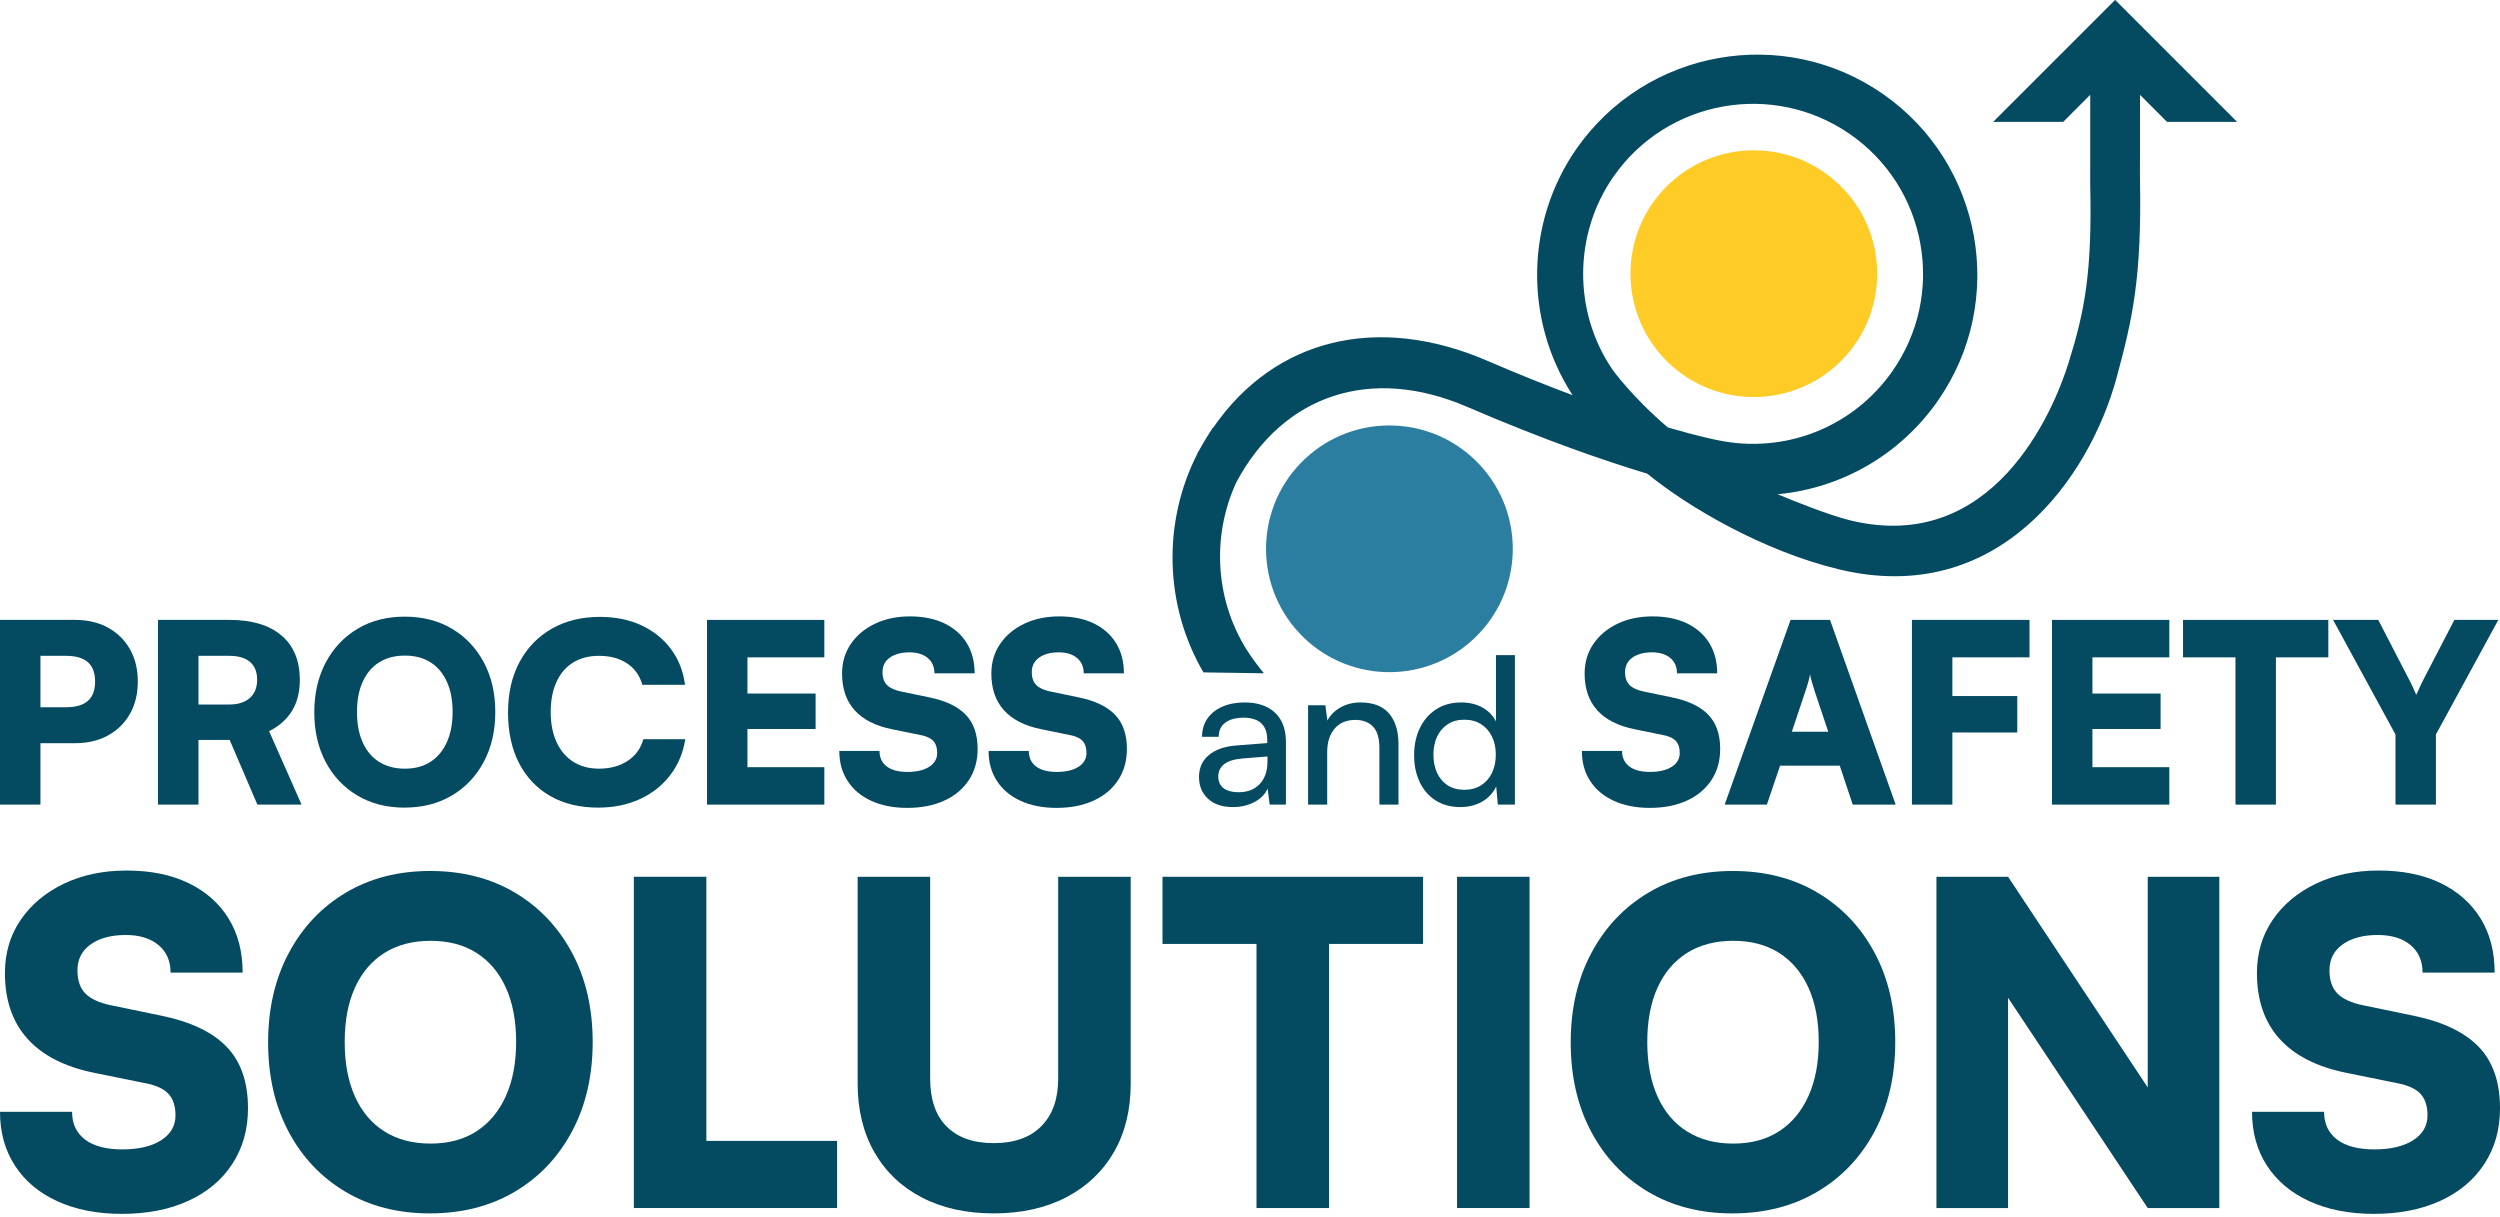
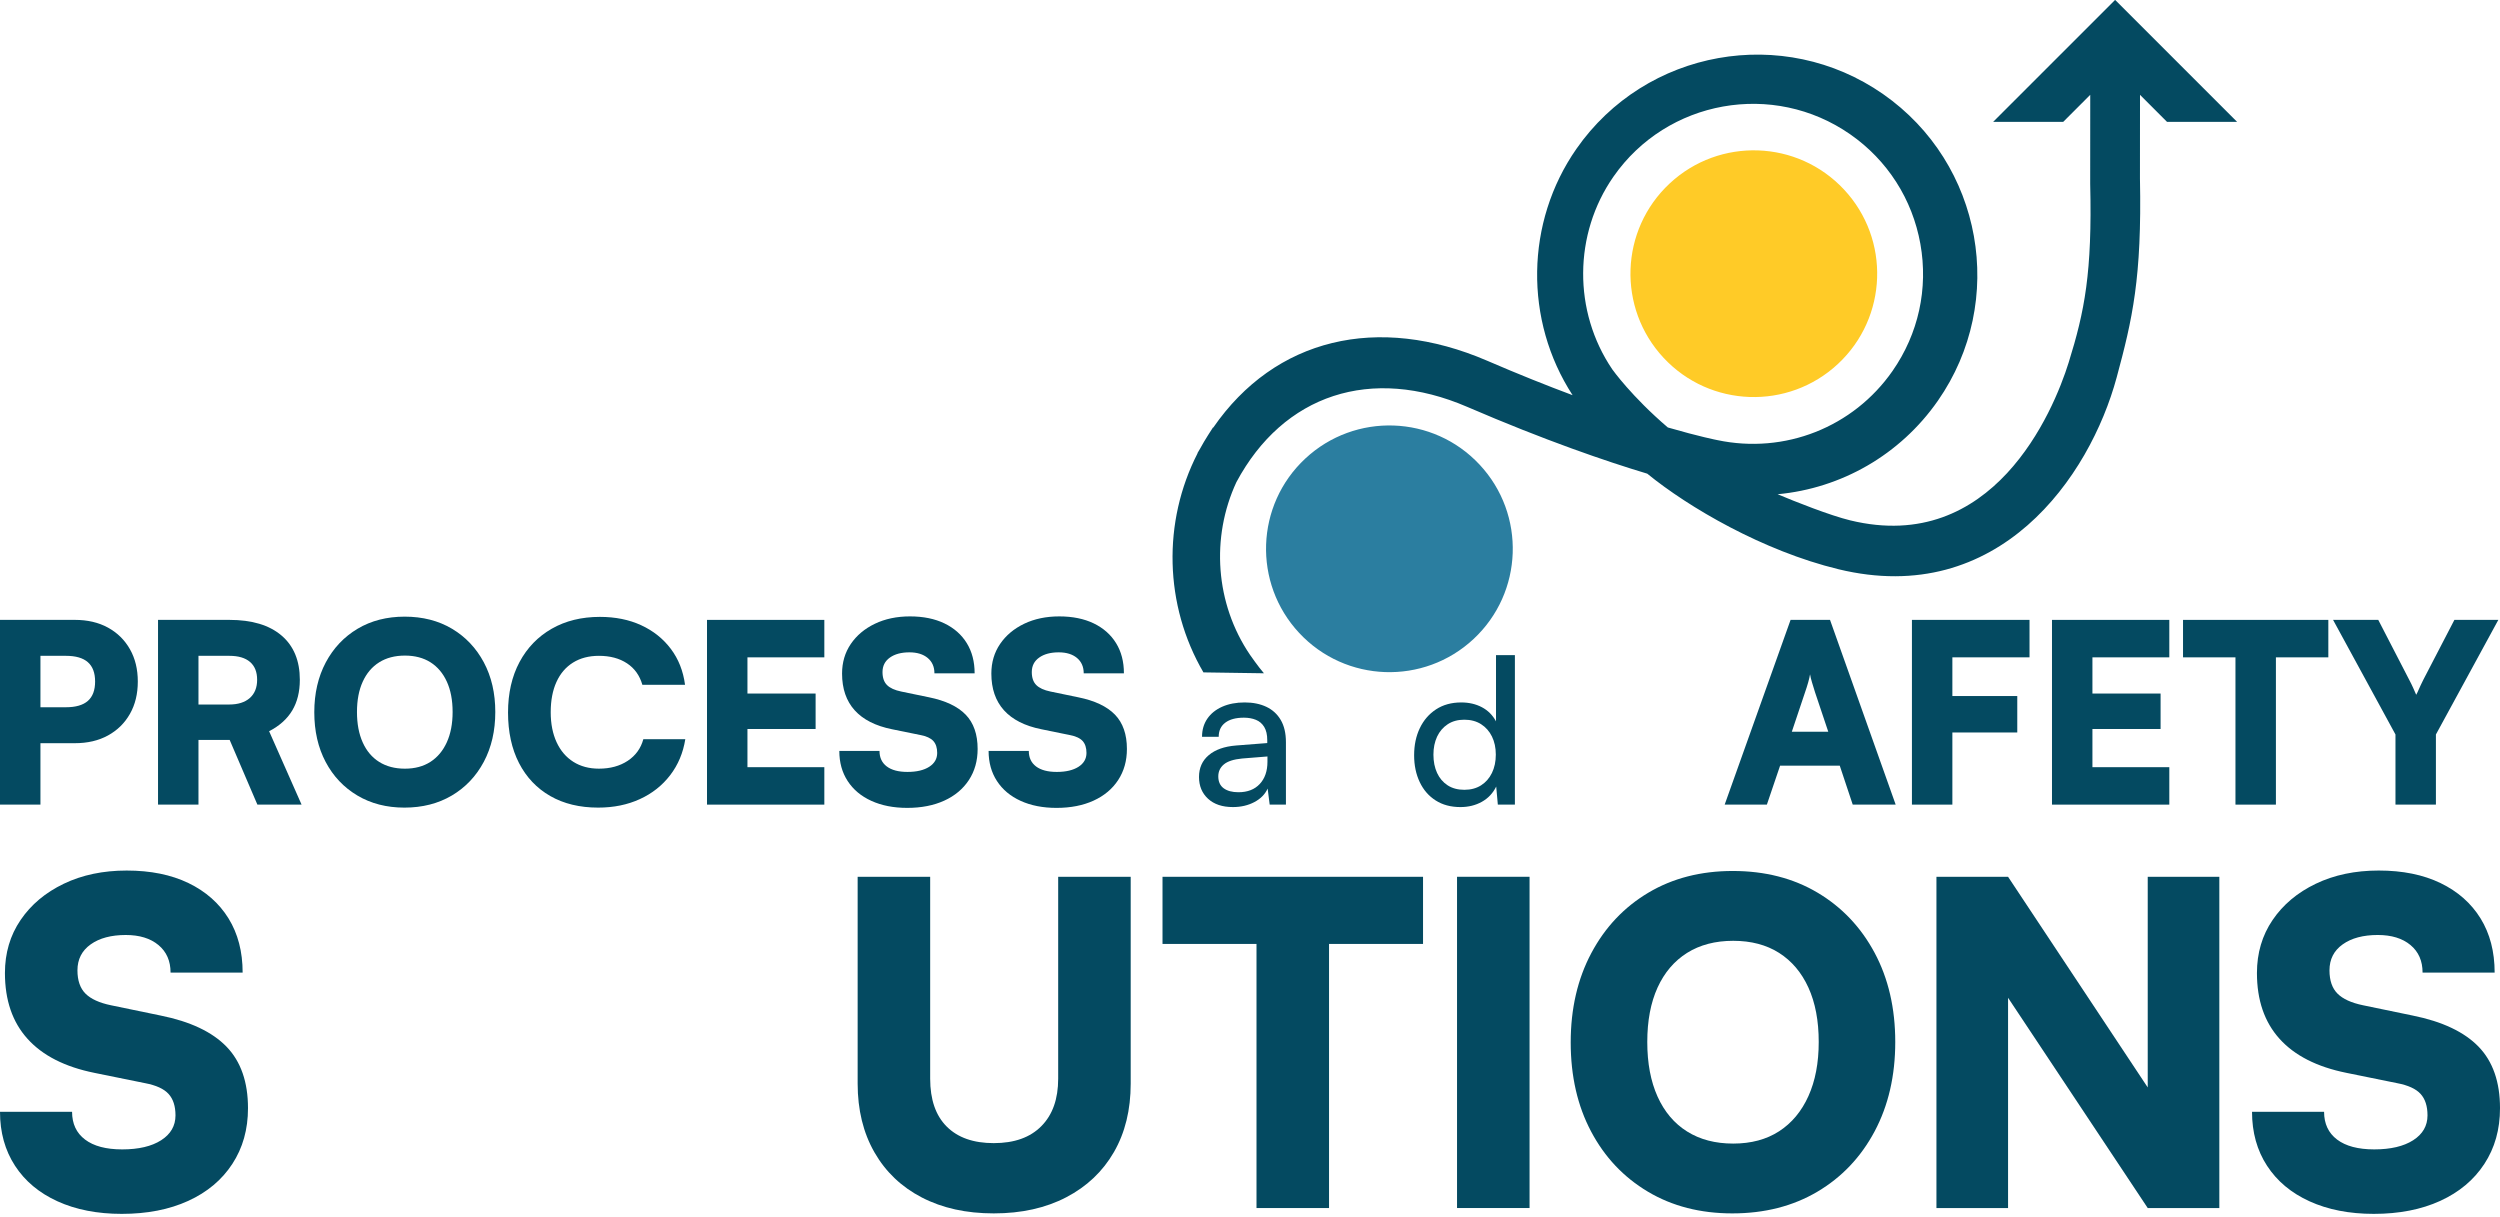
<svg xmlns="http://www.w3.org/2000/svg" width="600" height="292" viewBox="0 0 600 292" fill="none">
  <path d="M15.816 157.398C18.173 157.398 19.934 157.908 21.089 158.927C22.248 159.947 22.825 161.492 22.825 163.571C22.825 165.646 22.248 167.195 21.089 168.215C19.934 169.231 18.173 169.74 15.816 169.74H9.706V157.398H15.816ZM9.706 178.367H17.974C21.009 178.367 23.658 177.75 25.916 176.511C28.17 175.272 29.926 173.548 31.185 171.329C32.444 169.111 33.073 166.526 33.073 163.571C33.073 160.616 32.444 158.027 31.185 155.813C29.926 153.594 28.17 151.866 25.916 150.627C23.658 149.388 21.009 148.771 17.974 148.771H0V193.107H9.706V178.367Z" fill="#044A61" />
  <path d="M59.948 167.527C58.769 168.566 57.12 169.084 55.001 169.084H47.633V157.399H55.061C57.219 157.399 58.868 157.889 60.007 158.868C61.146 159.848 61.712 161.274 61.712 163.15C61.712 165.03 61.123 166.487 59.948 167.527ZM64.588 175.492C67.065 174.218 68.913 172.557 70.135 170.518C71.35 168.483 71.96 166.029 71.96 163.15C71.96 158.558 70.49 155.013 67.555 152.516C64.619 150.019 60.457 148.772 55.061 148.772H37.927V193.108H47.633V177.591H55.124L61.772 193.108H72.378L64.588 175.492Z" fill="#044A61" />
  <path d="M87.056 163.603C87.972 161.584 89.29 160.034 91.007 158.955C92.723 157.88 94.782 157.342 97.18 157.342C99.578 157.342 101.621 157.88 103.321 158.955C105.018 160.034 106.324 161.584 107.244 163.603C108.165 165.618 108.627 168.044 108.627 170.883C108.627 173.679 108.165 176.093 107.244 178.132C106.324 180.167 105.018 181.736 103.321 182.836C101.621 183.931 99.578 184.481 97.18 184.481C94.782 184.481 92.723 183.939 91.007 182.864C89.29 181.784 87.972 180.231 87.056 178.192C86.136 176.153 85.674 173.719 85.674 170.883C85.674 168.044 86.136 165.618 87.056 163.603ZM85.766 190.921C89.023 192.86 92.783 193.828 97.057 193.828C101.374 193.828 105.165 192.86 108.447 190.921C111.717 188.985 114.274 186.289 116.114 182.836C117.95 179.379 118.87 175.396 118.87 170.883C118.87 166.367 117.95 162.392 116.114 158.955C114.274 155.522 111.729 152.838 108.475 150.898C105.217 148.962 101.434 147.995 97.12 147.995C92.847 147.995 89.079 148.962 85.825 150.898C82.571 152.838 80.022 155.534 78.182 158.987C76.35 162.444 75.43 166.427 75.43 170.939C75.43 175.456 76.338 179.43 78.154 182.864C79.971 186.297 82.508 188.985 85.766 190.921Z" fill="#044A61" />
  <path d="M160.844 186.039C162.743 183.562 163.95 180.687 164.472 177.409H154.4C153.802 179.607 152.555 181.332 150.656 182.594C148.76 183.849 146.454 184.478 143.742 184.478C141.38 184.478 139.333 183.932 137.596 182.833C135.86 181.734 134.522 180.165 133.582 178.13C132.642 176.09 132.172 173.693 132.172 170.937C132.172 168.105 132.634 165.676 133.554 163.66C134.47 161.645 135.8 160.096 137.533 159.016C139.273 157.937 141.34 157.399 143.742 157.399C146.414 157.399 148.66 157.997 150.476 159.196C152.297 160.394 153.523 162.111 154.165 164.349H164.408C163.97 161.032 162.831 158.16 160.995 155.723C159.155 153.285 156.789 151.397 153.89 150.059C150.998 148.721 147.693 148.052 143.977 148.052C139.584 148.052 135.728 149 132.415 150.896C129.097 152.795 126.52 155.464 124.684 158.897C122.848 162.33 121.928 166.369 121.928 171C121.928 175.672 122.808 179.719 124.565 183.136C126.321 186.545 128.818 189.182 132.056 191.042C135.29 192.898 139.126 193.826 143.558 193.826C147.274 193.826 150.608 193.145 153.563 191.786C156.518 190.436 158.948 188.517 160.844 186.039Z" fill="#044A61" />
  <path d="M197.84 184.125H179.388V174.957H195.745V166.45H179.388V157.763H197.84V148.774H169.682V193.11H197.84V184.125Z" fill="#044A61" />
  <path d="M209.134 192.211C211.591 193.33 214.455 193.892 217.737 193.892C221.126 193.892 224.093 193.31 226.63 192.151C229.167 190.992 231.131 189.343 232.532 187.209C233.93 185.074 234.631 182.589 234.631 179.749C234.631 176.236 233.672 173.488 231.756 171.513C229.836 169.537 226.897 168.147 222.946 167.347L216.295 165.969C214.738 165.65 213.598 165.132 212.882 164.411C212.161 163.695 211.802 162.655 211.802 161.297C211.802 159.819 212.392 158.66 213.571 157.82C214.745 156.98 216.315 156.561 218.27 156.561C220.106 156.561 221.568 157.011 222.647 157.912C223.723 158.808 224.264 160.038 224.264 161.596H233.91C233.91 158.8 233.281 156.382 232.023 154.347C230.768 152.308 228.976 150.731 226.658 149.612C224.34 148.496 221.588 147.935 218.394 147.935C215.235 147.935 212.431 148.524 209.974 149.703C207.517 150.882 205.589 152.499 204.191 154.554C202.793 156.613 202.096 158.979 202.096 161.655C202.096 165.292 203.104 168.227 205.119 170.465C207.138 172.704 210.125 174.217 214.08 175.018L220.847 176.396C222.329 176.674 223.376 177.152 223.993 177.833C224.615 178.514 224.925 179.47 224.925 180.705C224.925 182.107 224.284 183.214 223.006 184.034C221.727 184.851 219.991 185.261 217.792 185.261C215.634 185.261 213.977 184.823 212.818 183.943C211.663 183.067 211.081 181.828 211.081 180.231H201.435C201.435 182.987 202.1 185.393 203.442 187.452C204.781 189.507 206.676 191.096 209.134 192.211Z" fill="#044A61" />
  <path d="M258.834 184.035C257.555 184.852 255.819 185.262 253.62 185.262C251.466 185.262 249.805 184.82 248.646 183.944C247.491 183.067 246.913 181.825 246.913 180.232H237.263C237.263 182.984 237.932 185.393 239.271 187.449C240.609 189.508 242.505 191.093 244.966 192.212C247.419 193.331 250.287 193.893 253.565 193.893C256.954 193.893 259.921 193.311 262.458 192.152C264.995 190.993 266.963 189.344 268.361 187.21C269.759 185.075 270.459 182.59 270.459 179.75C270.459 176.237 269.5 173.489 267.584 171.51C265.664 169.534 262.729 168.148 258.774 167.348L252.123 165.97C250.566 165.651 249.427 165.129 248.71 164.412C247.989 163.695 247.63 162.656 247.63 161.298C247.63 159.816 248.22 158.657 249.399 157.821C250.574 156.98 252.143 156.562 254.102 156.562C255.934 156.562 257.4 157.012 258.475 157.908C259.551 158.809 260.092 160.039 260.092 161.592H269.739C269.739 158.801 269.113 156.383 267.851 154.344C266.596 152.309 264.804 150.732 262.49 149.612C260.168 148.497 257.416 147.936 254.222 147.936C251.063 147.936 248.26 148.525 245.802 149.7C243.345 150.883 241.417 152.5 240.019 154.555C238.621 156.614 237.924 158.98 237.924 161.656C237.924 165.288 238.932 168.224 240.947 170.462C242.967 172.7 245.954 174.218 249.908 175.014L256.675 176.396C258.157 176.675 259.204 177.153 259.822 177.83C260.443 178.511 260.754 179.471 260.754 180.706C260.754 182.108 260.112 183.215 258.834 184.035Z" fill="#044A61" />
  <path d="M304.189 181.553V182.82C304.189 185.066 303.568 186.846 302.337 188.161C301.103 189.479 299.394 190.136 297.216 190.136C295.722 190.136 294.543 189.817 293.679 189.184C292.823 188.555 292.389 187.603 292.389 186.333C292.389 185.162 292.835 184.206 293.731 183.457C294.623 182.708 296.081 182.238 298.096 182.043L304.189 181.553ZM296.634 178.921C293.834 179.148 291.66 179.92 290.098 181.239C288.537 182.557 287.761 184.301 287.761 186.48C287.761 188.623 288.481 190.363 289.927 191.697C291.373 193.031 293.364 193.697 295.901 193.697C297.817 193.697 299.534 193.298 301.043 192.502C302.556 191.705 303.616 190.622 304.237 189.26L304.723 193.107H308.622V178.144C308.622 175.997 308.212 174.217 307.384 172.803C306.555 171.389 305.396 170.334 303.923 169.637C302.441 168.936 300.708 168.585 298.729 168.585C296.682 168.585 294.882 168.928 293.34 169.609C291.795 170.294 290.6 171.254 289.756 172.488C288.912 173.723 288.489 175.165 288.489 176.826H292.488C292.488 175.364 293.014 174.233 294.073 173.436C295.129 172.64 296.614 172.242 298.534 172.242C299.609 172.242 300.561 172.413 301.409 172.755C302.254 173.094 302.923 173.667 303.409 174.46C303.895 175.256 304.142 176.324 304.142 177.654V178.335L296.634 178.921Z" fill="#044A61" />
-   <path d="M318.527 180.479C318.527 178.142 319.117 176.274 320.304 174.876C321.491 173.478 323.159 172.777 325.302 172.777C327.058 172.777 328.456 173.307 329.496 174.362C330.539 175.417 331.057 177.15 331.057 179.559V193.109H335.637V178.532C335.637 175.477 334.893 173.056 333.399 171.267C331.898 169.479 329.592 168.587 326.473 168.587C324.784 168.587 323.231 168.969 321.817 169.73C320.403 170.495 319.324 171.558 318.575 172.928L318.089 169.268H313.943V193.109H318.527V180.479Z" fill="#044A61" />
  <path d="M344.9 185.506C344.318 184.239 344.023 182.774 344.023 181.113C344.023 179.492 344.318 178.054 344.9 176.799C345.485 175.549 346.333 174.561 347.437 173.828C348.54 173.095 349.874 172.729 351.435 172.729C352.997 172.729 354.335 173.091 355.458 173.804C356.581 174.521 357.449 175.505 358.067 176.756C358.68 178.006 358.995 179.46 358.995 181.113C358.995 182.774 358.68 184.239 358.067 185.506C357.449 186.772 356.581 187.764 355.458 188.481C354.335 189.194 352.997 189.552 351.435 189.552C349.874 189.552 348.54 189.194 347.437 188.481C346.333 187.764 345.485 186.772 344.9 185.506ZM355.653 192.428C357.163 191.583 358.31 190.365 359.09 188.772L359.48 193.109H363.575V157.228H359.042V173.123C358.23 171.626 357.099 170.495 355.653 169.734C354.207 168.969 352.554 168.587 350.706 168.587C348.365 168.587 346.345 169.141 344.657 170.244C342.968 171.351 341.666 172.853 340.758 174.756C339.845 176.656 339.391 178.827 339.391 181.264C339.391 183.67 339.838 185.816 340.734 187.7C341.626 189.584 342.904 191.058 344.561 192.109C346.218 193.169 348.201 193.698 350.507 193.698C352.427 193.698 354.14 193.272 355.653 192.428Z" fill="#044A61" />
-   <path d="M401.219 184.035C399.941 184.852 398.204 185.262 396.006 185.262C393.851 185.262 392.19 184.82 391.031 183.944C389.876 183.067 389.299 181.825 389.299 180.232H379.648C379.648 182.984 380.317 185.393 381.656 187.449C382.994 189.508 384.89 191.093 387.351 192.212C389.804 193.331 392.672 193.893 395.95 193.893C399.339 193.893 402.306 193.311 404.843 192.152C407.38 190.993 409.348 189.344 410.746 187.21C412.144 185.075 412.845 182.59 412.845 179.75C412.845 176.237 411.885 173.489 409.969 171.51C408.049 169.534 405.114 168.148 401.159 167.348L394.508 165.97C392.951 165.651 391.812 165.129 391.095 164.412C390.374 163.695 390.015 162.656 390.015 161.298C390.015 159.816 390.605 158.657 391.784 157.821C392.959 156.98 394.528 156.562 396.487 156.562C398.32 156.562 399.785 157.012 400.861 157.908C401.936 158.809 402.478 160.039 402.478 161.592H412.124C412.124 158.801 411.498 156.383 410.236 154.344C408.981 152.309 407.189 150.732 404.875 149.612C402.553 148.497 399.801 147.936 396.607 147.936C393.449 147.936 390.645 148.525 388.187 149.7C385.73 150.883 383.802 152.5 382.404 154.555C381.006 156.614 380.31 158.98 380.31 161.656C380.31 165.288 381.317 168.224 383.332 170.462C385.352 172.7 388.339 174.218 392.294 175.014L399.06 176.396C400.542 176.675 401.589 177.153 402.207 177.83C402.828 178.511 403.139 179.471 403.139 180.706C403.139 182.108 402.497 183.215 401.219 184.035Z" fill="#044A61" />
  <path d="M430.038 175.615L433.212 166.148C433.491 165.351 433.742 164.563 433.961 163.782C434.18 163.002 434.332 162.352 434.411 161.835C434.491 162.352 434.65 163.013 434.893 163.814C435.128 164.611 435.371 165.391 435.61 166.148L438.784 175.615H430.038ZM429.739 148.775L413.92 193.111H424.048L427.222 183.764H441.544L444.655 193.111H454.962L439.206 148.775H429.739Z" fill="#044A61" />
  <path d="M468.569 175.795H484.146V167.049H468.569V157.761H487.085V148.772H458.863V193.108H468.569V175.795Z" fill="#044A61" />
  <path d="M520.635 184.125H502.183V174.957H518.54V166.45H502.183V157.763H520.635V148.774H492.477V193.11H520.635V184.125Z" fill="#044A61" />
  <path d="M546.218 193.11V157.763H558.8V148.774H523.927V157.763H536.512V193.11H546.218Z" fill="#044A61" />
  <path d="M574.913 193.11H584.619V176.275L599.599 148.774H589.056L581.624 163.092C581.385 163.574 581.166 164.024 580.967 164.442C580.768 164.861 580.585 165.263 580.426 165.641C580.27 166.02 580.087 166.39 579.888 166.748C579.649 166.191 579.394 165.621 579.139 165.044C578.88 164.462 578.57 163.833 578.211 163.156L570.783 148.774H559.938L574.913 176.275V193.11Z" fill="#044A61" />
  <path d="M38.57 243.735L26.645 241.266C23.854 240.688 21.81 239.76 20.52 238.47C19.233 237.18 18.588 235.32 18.588 232.882C18.588 230.234 19.648 228.159 21.759 226.653C23.869 225.148 26.681 224.399 30.19 224.399C33.484 224.399 36.1 225.203 38.032 226.812C39.968 228.425 40.935 230.628 40.935 233.42H58.233C58.233 228.406 57.102 224.072 54.847 220.42C52.589 216.768 49.383 213.944 45.233 211.937C41.075 209.93 36.132 208.93 30.405 208.93C24.746 208.93 19.715 209.985 15.315 212.096C10.905 214.211 7.452 217.11 4.943 220.799C2.434 224.487 1.184 228.732 1.184 233.527C1.184 240.047 2.988 245.312 6.608 249.319C10.225 253.334 15.581 256.054 22.667 257.488L34.81 259.957C37.459 260.459 39.338 261.319 40.45 262.538C41.561 263.753 42.118 265.473 42.118 267.695C42.118 270.201 40.967 272.188 38.677 273.658C36.387 275.123 33.269 275.856 29.33 275.856C25.462 275.856 22.491 275.068 20.412 273.494C18.333 271.921 17.298 269.703 17.298 266.835H0.001C0.001 271.774 1.2 276.091 3.601 279.779C5.999 283.467 9.404 286.315 13.809 288.318C18.21 290.322 23.352 291.329 29.226 291.329C35.312 291.329 40.629 290.29 45.177 288.211C49.725 286.136 53.25 283.18 55.755 279.345C58.264 275.514 59.519 271.057 59.519 265.971C59.519 259.67 57.798 254.748 54.361 251.199C50.924 247.654 45.659 245.165 38.57 243.735Z" fill="#044A61" />
-   <path d="M121.4 263.073C119.751 266.725 117.405 269.537 114.362 271.509C111.32 273.476 107.648 274.46 103.35 274.46C99.053 274.46 95.365 273.492 92.282 271.556C89.207 269.629 86.842 266.833 85.193 263.177C83.548 259.524 82.728 255.159 82.728 250.073C82.728 244.987 83.548 240.638 85.193 237.018C86.842 233.406 89.207 230.63 92.282 228.694C95.365 226.762 99.053 225.794 103.35 225.794C107.648 225.794 111.32 226.762 114.362 228.694C117.405 230.63 119.751 233.406 121.4 237.018C123.045 240.638 123.873 244.987 123.873 250.073C123.873 255.088 123.045 259.421 121.4 263.073ZM123.602 214.244C117.764 210.772 110.977 209.035 103.243 209.035C95.576 209.035 88.829 210.772 82.99 214.244C77.156 217.717 72.587 222.553 69.294 228.75C66 234.947 64.351 242.084 64.351 250.181C64.351 258.274 65.98 265.403 69.238 271.556C72.5 277.718 77.048 282.537 82.887 286.01C88.722 289.483 95.472 291.215 103.135 291.215C110.87 291.215 117.672 289.483 123.547 286.01C129.421 282.537 134.001 277.702 137.299 271.509C140.593 265.311 142.242 258.17 142.242 250.073C142.242 241.98 140.593 234.855 137.299 228.694C134.001 222.533 129.437 217.717 123.602 214.244Z" fill="#044A61" />
-   <path d="M169.528 210.427H152.123V289.926H200.9V273.812H169.528V210.427Z" fill="#044A61" />
  <path d="M253.964 258.882C253.964 263.753 252.622 267.548 249.937 270.264C247.249 272.993 243.437 274.351 238.499 274.351C233.624 274.351 229.864 273.028 227.212 270.376C224.563 267.727 223.241 263.896 223.241 258.882V210.427H205.836V260.061C205.836 266.365 207.178 271.865 209.863 276.553C212.551 281.245 216.347 284.861 221.253 287.402C226.156 289.947 231.903 291.214 238.499 291.214C245.158 291.214 250.957 289.927 255.899 287.346C260.842 284.77 264.653 281.157 267.342 276.501C270.03 271.841 271.368 266.365 271.368 260.061V210.427H253.964V258.882Z" fill="#044A61" />
  <path d="M279.003 226.544H301.561V289.93H318.969V226.544H341.528V210.43H279.003V226.544Z" fill="#044A61" />
  <path d="M367.093 210.427H349.688V289.927H367.093V210.427Z" fill="#044A61" />
  <path d="M434.019 263.073C432.371 266.725 430.025 269.537 426.982 271.509C423.939 273.476 420.267 274.46 415.97 274.46C411.672 274.46 407.984 273.492 404.901 271.556C401.827 269.629 399.461 266.833 397.812 263.177C396.167 259.524 395.347 255.159 395.347 250.073C395.347 244.987 396.167 240.638 397.812 237.018C399.461 233.406 401.827 230.63 404.901 228.694C407.984 226.762 411.672 225.794 415.97 225.794C420.267 225.794 423.939 226.762 426.982 228.694C430.025 230.63 432.371 233.406 434.019 237.018C435.668 240.638 436.493 244.987 436.493 250.073C436.493 255.088 435.668 259.421 434.019 263.073ZM436.222 214.244C430.383 210.772 423.597 209.035 415.862 209.035C408.199 209.035 401.448 210.772 395.61 214.244C389.775 217.717 385.207 222.553 381.913 228.75C378.619 234.947 376.97 242.084 376.97 250.181C376.97 258.274 378.599 265.403 381.861 271.556C385.119 277.718 389.667 282.537 395.506 286.01C401.341 289.483 408.092 291.215 415.758 291.215C423.489 291.215 430.296 289.483 436.17 286.01C442.041 282.537 446.625 277.702 449.919 271.509C453.212 265.311 454.861 258.17 454.861 250.073C454.861 241.98 453.212 234.855 449.919 228.694C446.625 222.533 442.061 217.717 436.222 214.244Z" fill="#044A61" />
  <path d="M515.454 260.982L481.935 210.429H464.746V289.929H481.935V239.467L515.454 289.929H532.64V210.429H515.454V260.982Z" fill="#044A61" />
  <path d="M594.848 251.197C591.411 247.653 586.142 245.163 579.056 243.734L567.132 241.264C564.336 240.687 562.297 239.759 561.002 238.468C559.716 237.178 559.075 235.318 559.075 232.881C559.075 230.232 560.13 228.157 562.241 226.652C564.352 225.146 567.168 224.397 570.673 224.397C573.966 224.397 576.587 225.202 578.519 226.811C580.454 228.424 581.418 230.626 581.418 233.418H598.715C598.715 228.404 597.588 224.071 595.334 220.419C593.076 216.766 589.869 213.943 585.719 211.935C581.561 209.928 576.619 208.928 570.892 208.928C565.232 208.928 560.202 209.984 555.797 212.095C551.388 214.21 547.935 217.109 545.426 220.797C542.921 224.485 541.666 228.731 541.666 233.526C541.666 240.046 543.474 245.307 547.095 249.318C550.711 253.332 556.064 256.052 563.153 257.486L575.293 259.955C577.945 260.457 579.825 261.318 580.936 262.536C582.047 263.751 582.601 265.472 582.601 267.694C582.601 270.199 581.454 272.186 579.164 273.656C576.87 275.122 573.755 275.855 569.816 275.855C565.949 275.855 562.978 275.066 560.899 273.493C558.82 271.92 557.78 269.701 557.78 266.834H540.487C540.487 271.772 541.686 276.09 544.088 279.778C546.485 283.466 549.887 286.313 554.292 288.317C558.696 290.32 563.838 291.328 569.709 291.328C575.794 291.328 581.115 290.288 585.664 288.209C590.208 286.13 593.737 283.179 596.242 279.344C598.751 275.512 600.002 271.055 600.002 265.969C600.002 259.669 598.285 254.746 594.848 251.197Z" fill="#044A61" />
  <path d="M412.125 105.619C412.034 105.603 407.92 104.806 400.277 102.592C391.582 95.16 387.022 88.748 386.95 88.648C377.523 74.756 377.639 56.165 387.233 42.392C400.093 23.932 425.563 19.368 444.047 32.232C452.988 38.462 458.971 47.805 460.89 58.535C462.806 69.26 460.432 80.097 454.203 89.038C444.804 102.528 428.355 109.06 412.125 105.619ZM536.909 29.253L507.656 0L507.628 0.024L507.604 0L478.351 29.253H495.166L501.658 22.758C501.658 22.758 501.638 43.719 501.646 44.121C502.152 65.437 500.308 74.716 496.484 86.991C492.752 98.991 478.251 133.195 444.067 124.891C439.216 123.712 430.828 120.391 426.627 118.618C441.869 117.201 456.023 109.195 465.092 96.176C481.756 72.259 475.853 39.242 451.929 22.574C428.021 5.918 394.996 11.821 378.332 35.737C366.097 53.305 365.762 76.907 377.424 94.845C371.29 92.551 364.432 89.819 356.916 86.573C330.662 75.262 305.981 81.177 291.173 102.632L291.121 102.588C290.858 102.962 290.635 103.353 290.388 103.727C290.241 103.95 290.098 104.173 289.958 104.4C289.265 105.483 288.616 106.587 288.007 107.706C287.808 108.064 287.581 108.391 287.385 108.757L287.421 108.781C278.978 125.246 279.412 145.247 288.823 161.373L303.348 161.588C302.05 160.119 300.015 157.179 300.015 157.179C291.651 144.865 290.588 128.97 296.733 115.719C308.024 94.642 329.069 87.7 352.133 97.649C370.76 105.678 385.365 110.681 395.342 113.68C405.227 121.761 423.13 132.224 441.223 136.613C479.685 145.956 501.538 114.496 508.002 90.576C511.774 76.624 514.072 66.699 513.59 42.87L513.602 22.758L520.09 29.253H536.909Z" fill="#044A61" />
  <path d="M353.652 153.366C341.696 164.517 322.957 163.864 311.806 151.908C300.652 139.949 301.307 121.213 313.264 110.062C325.222 98.913 343.959 99.563 355.11 111.519C366.267 123.481 365.608 142.215 353.652 153.366Z" fill="#2B7EA0" />
  <path d="M441.113 87.339C429.156 98.49 410.414 97.839 399.263 85.882C388.116 73.923 388.763 55.189 400.723 44.031C412.682 32.883 431.419 33.533 442.569 45.496C453.723 57.45 453.069 76.189 441.113 87.339Z" fill="#FFCB27" />
</svg>